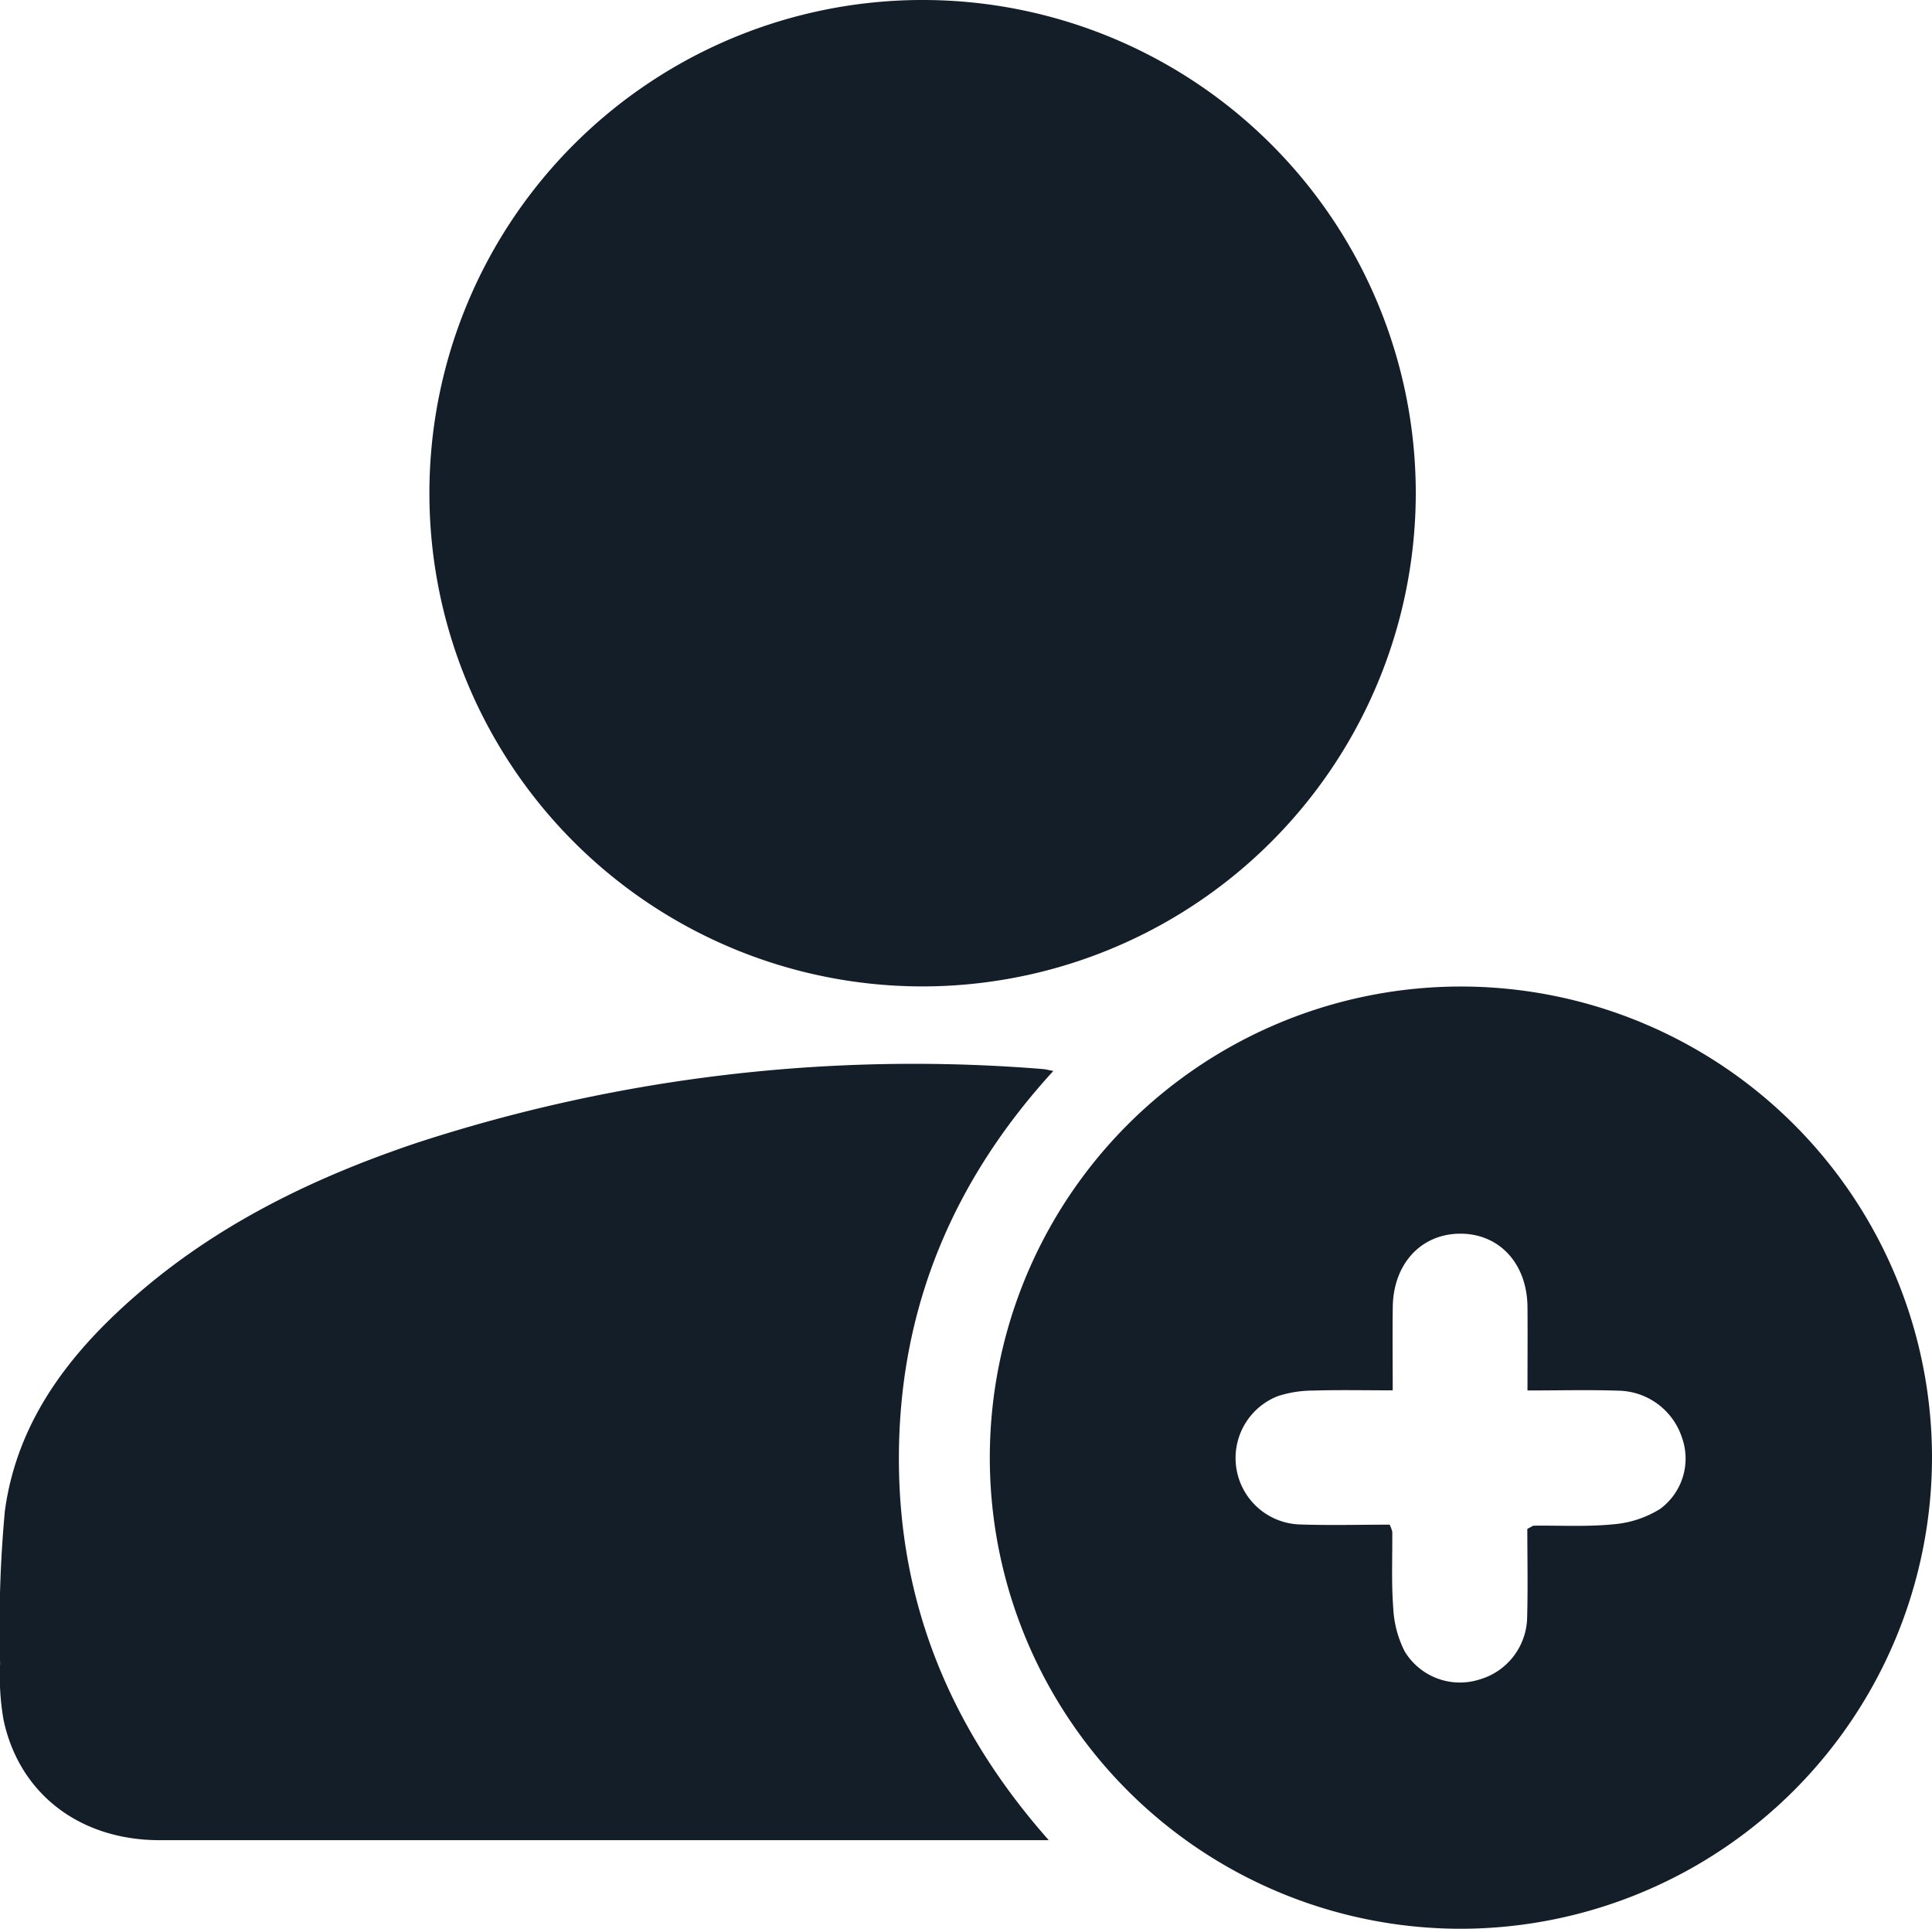
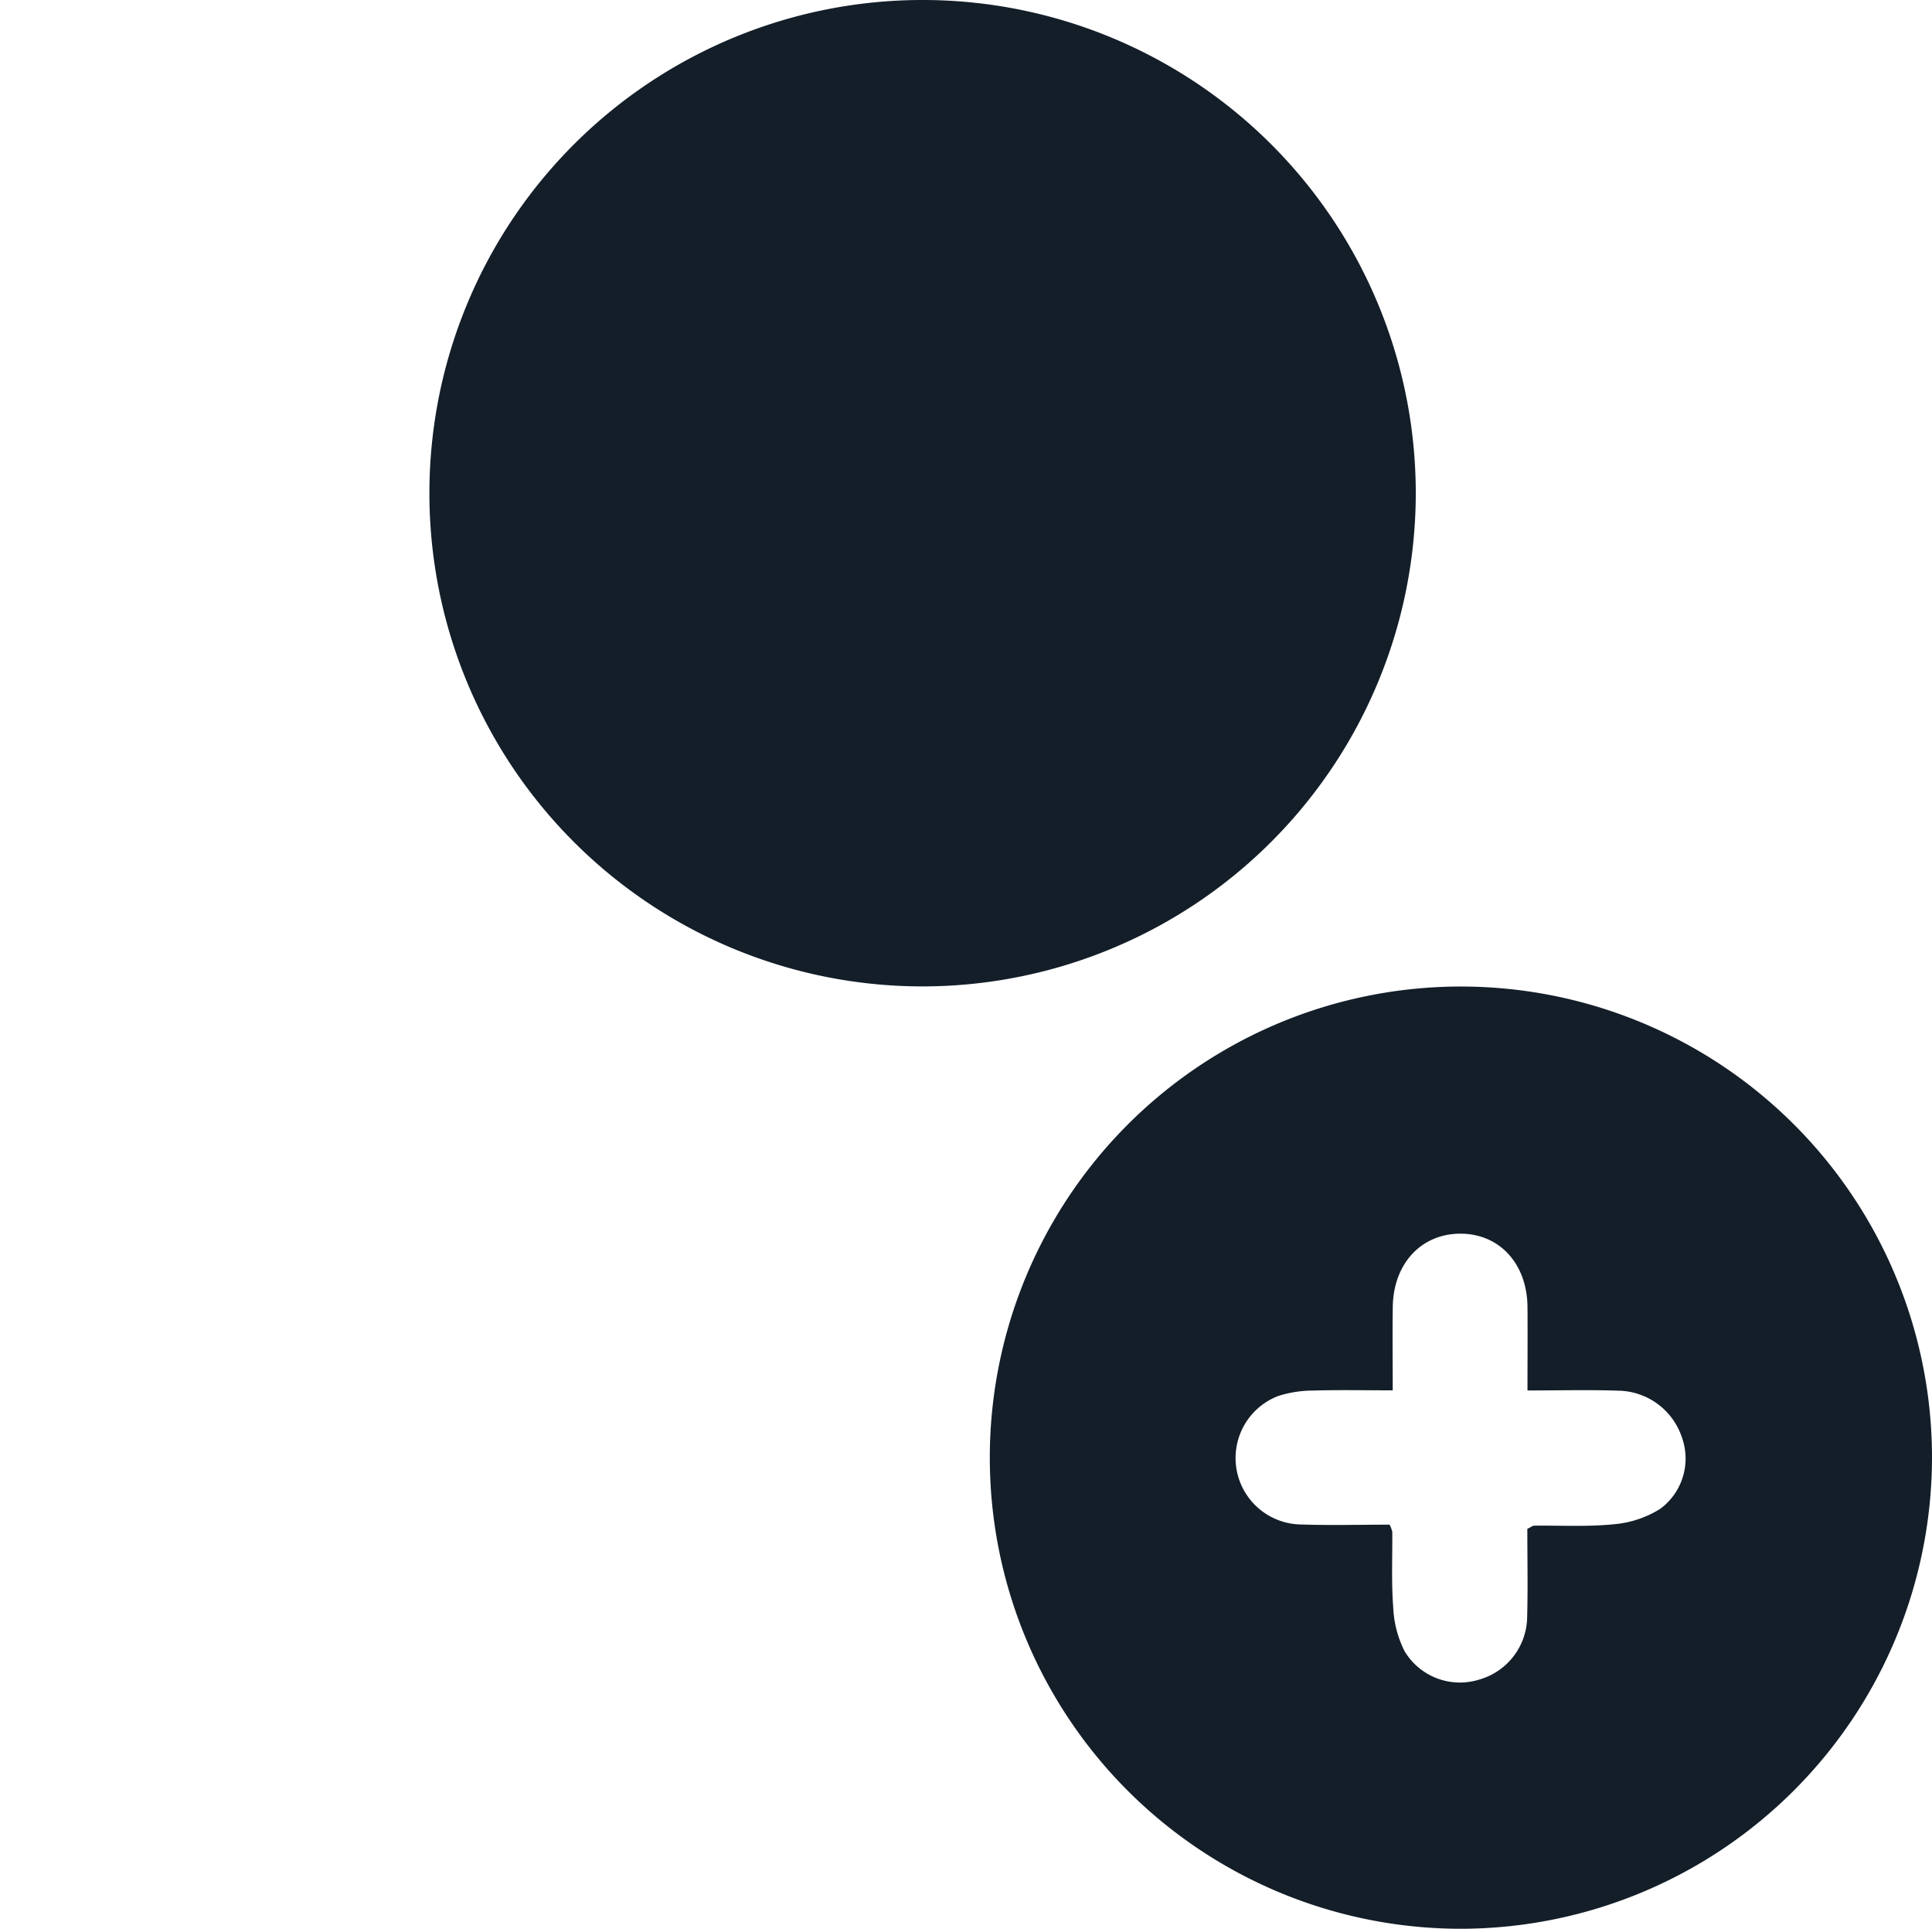
<svg xmlns="http://www.w3.org/2000/svg" width="136" height="135.766" viewBox="0 0 136 135.766">
  <g id="Group_240" data-name="Group 240" transform="translate(-788.017 -327.926)">
-     <path id="Path_1998" data-name="Path 1998" d="M898.685,397.359a34.717,34.717,0,1,1,34.9-34.644A34.74,34.74,0,0,1,898.685,397.359Z" transform="translate(-45.907)" fill="#131e29" />
-     <path id="Path_1999" data-name="Path 1999" d="M861.843,571.995h-1.794q-30.394,0-60.789,0c-5.614,0-9.873-3.248-10.99-8.447a17.871,17.871,0,0,1-.245-3.972,88.548,88.548,0,0,1,.337-10.775c.891-6.5,4.763-11.355,9.611-15.485,5.722-4.874,12.393-8.065,19.455-10.429a112.753,112.753,0,0,1,44-5.172c.182.013.361.065.736.135-7.028,7.679-10.771,16.577-10.869,26.865C851.194,555.016,854.763,563.989,861.843,571.995Z" transform="translate(0 -114.539)" fill="#131e29" />
+     <path id="Path_1998" data-name="Path 1998" d="M898.685,397.359a34.717,34.717,0,1,1,34.9-34.644A34.74,34.74,0,0,1,898.685,397.359" transform="translate(-45.907)" fill="#131e29" />
    <path id="Path_2000" data-name="Path 2000" d="M997.222,569.843a33.162,33.162,0,1,1,33.135-33.161A33.211,33.211,0,0,1,997.222,569.843Zm-4.827-37.9c-1.99,0-3.807-.039-5.621.017a8.01,8.01,0,0,0-2.463.39,4.678,4.678,0,0,0,1.477,9.031c2.156.076,4.318.017,6.388.017a2.392,2.392,0,0,1,.188.5c.015,1.776-.068,3.559.066,5.325a7.543,7.543,0,0,0,.8,3.082,4.54,4.54,0,0,0,5.274,1.991,4.639,4.639,0,0,0,3.355-4.388c.055-2.1.012-4.21.012-6.213.291-.145.376-.224.461-.225,1.877-.022,3.767.088,5.627-.1a7.32,7.32,0,0,0,3.269-1.087,4.4,4.4,0,0,0,1.521-5.034,4.794,4.794,0,0,0-4.485-3.282c-2.063-.071-4.131-.015-6.382-.015,0-2.07.016-3.98,0-5.891-.032-3.041-1.978-5.147-4.725-5.145s-4.712,2.1-4.758,5.145C992.372,527.934,992.395,529.807,992.395,531.943Z" transform="translate(-106.34 -106.151)" fill="#131e29" />
  </g>
</svg>